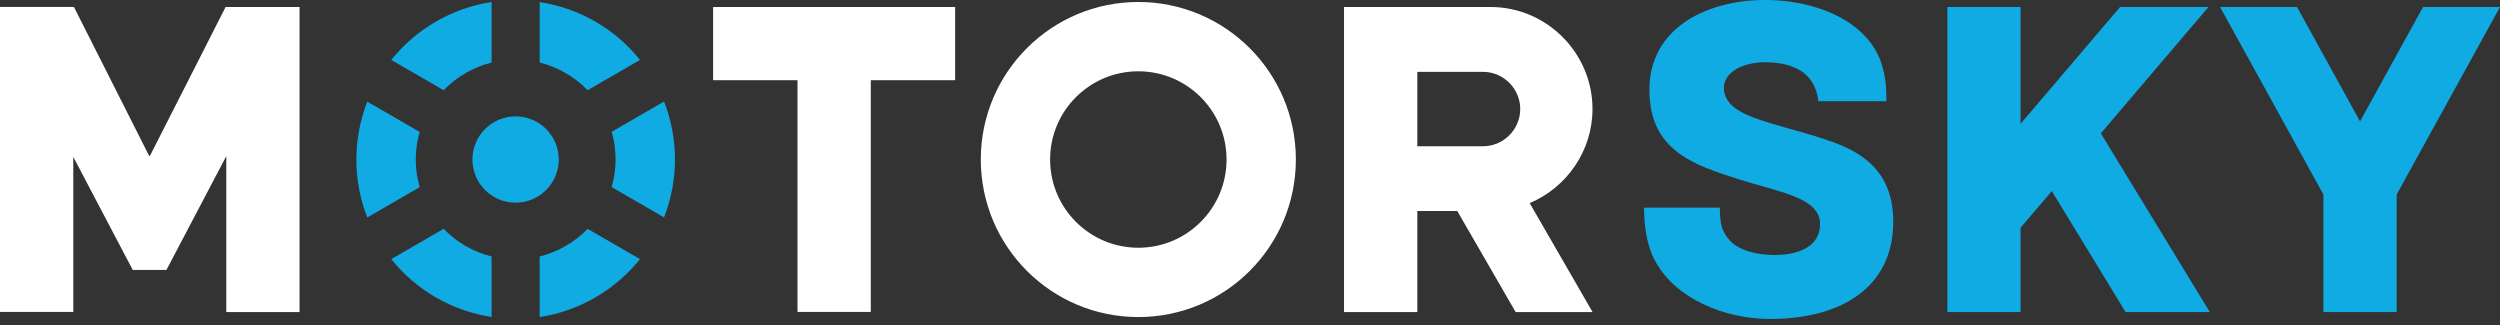
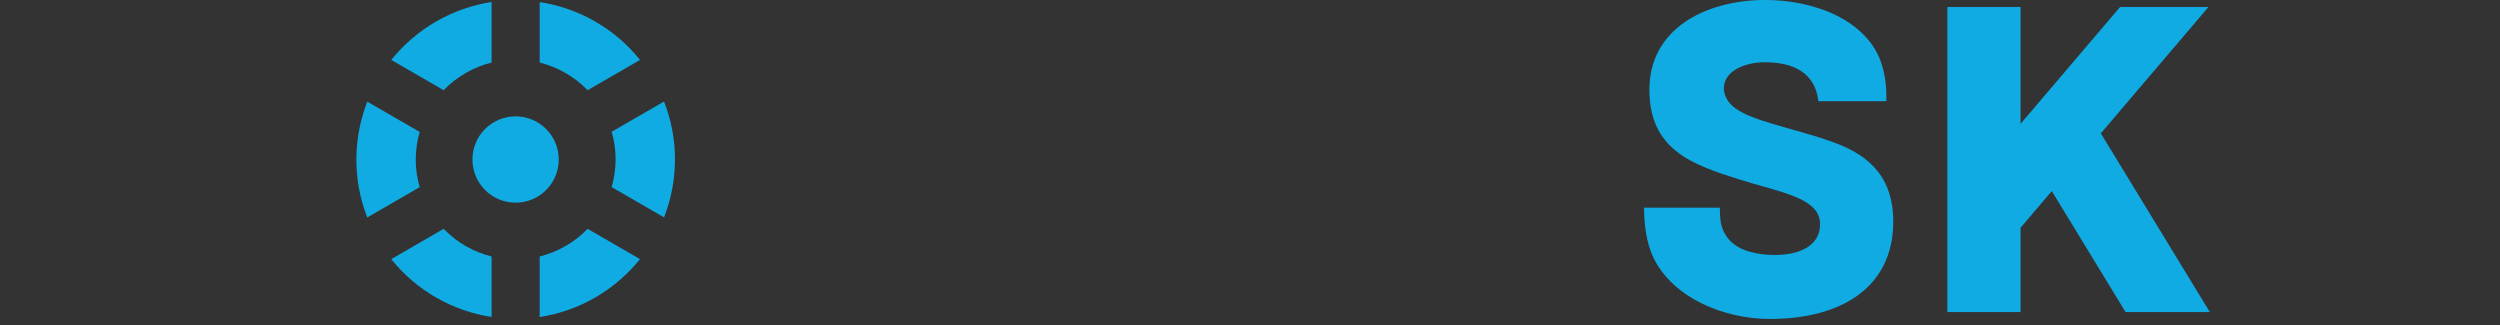
<svg xmlns="http://www.w3.org/2000/svg" width="200" height="26" viewBox="0 0 200 26" fill="none">
  <rect x="0" y="0" width="200" height="26" fill="#333333" stroke="none" />
  <g clip-path="url(#clip0_128_4776)">
-     <path fill-rule="evenodd" clip-rule="evenodd" d="M76.416 6.416H69.664V24.957H63.801V6.416H57.048V0.56H76.41V6.422L76.416 6.416ZM91.066 5.704C94.964 5.704 98.124 8.864 98.124 12.761C98.124 16.659 94.964 19.819 91.066 19.819C87.169 19.819 84.008 16.659 84.008 12.761C84.008 8.864 87.169 5.704 91.066 5.704ZM91.066 0.159C98.022 0.159 103.669 5.799 103.669 12.761C103.669 19.724 98.029 25.364 91.066 25.364C84.104 25.364 78.464 19.724 78.464 12.761C78.464 5.799 84.104 0.159 91.066 0.159ZM122.376 16.252L127.405 24.963H121.25L116.583 16.882H113.385V24.963H107.522V0.56H119.241C123.73 0.56 127.399 4.235 127.399 8.717C127.399 12.1 125.313 15.012 122.369 16.252H122.376ZM113.385 5.742V11.7H118.643C120.277 11.7 121.619 10.358 121.619 8.724C121.619 7.09 120.277 5.748 118.643 5.748H113.385V5.742ZM18.052 0.553L11.998 12.463H11.928L5.913 0.553H0.68H0V24.957H5.863V12.552L10.619 21.593H13.315L18.103 12.488V24.963H23.965V0.56H23.285H18.052V0.553Z" fill="white" />
    <path d="M37.795 12.761C37.795 10.854 39.34 9.309 41.248 9.309C43.155 9.309 44.7 10.854 44.7 12.761C44.7 14.669 43.155 16.214 41.248 16.214C39.34 16.214 37.795 14.669 37.795 12.761ZM51.199 20.729C50.232 21.93 49.037 22.98 47.619 23.8C46.201 24.62 44.694 25.129 43.174 25.364V20.519C43.886 20.341 44.579 20.067 45.247 19.68C45.915 19.298 46.5 18.834 47.008 18.306L51.199 20.729ZM53.125 8.126C54.321 11.172 54.257 14.478 53.125 17.39L48.935 14.968C49.342 13.544 49.361 12.011 48.935 10.542L53.125 8.12V8.126ZM43.174 0.165C46.264 0.642 49.157 2.238 51.199 4.794L47.008 7.217C45.947 6.117 44.611 5.367 43.174 5.004V0.165ZM35.493 18.306C36.555 19.406 37.89 20.163 39.327 20.519V25.358C36.237 24.881 33.344 23.285 31.303 20.729L35.493 18.306ZM33.573 10.549C33.166 11.973 33.147 13.505 33.573 14.974L29.383 17.397C28.187 14.351 28.251 11.045 29.383 8.133L33.579 10.555L33.573 10.549ZM34.883 1.723C36.301 0.903 37.808 0.394 39.327 0.159V5.004C38.615 5.182 37.922 5.456 37.254 5.843C36.587 6.225 36.002 6.689 35.493 7.217L31.303 4.794C32.269 3.593 33.465 2.543 34.883 1.723Z" fill="#10ABE3" />
    <path d="M141.865 9.926C140.752 9.589 139.601 9.22 138.832 8.667C137.751 7.891 137.528 6.537 138.654 5.691C139.36 5.157 140.421 4.979 141.178 4.979C143.467 4.979 145.216 5.818 145.47 8.094H150.913C150.913 7.077 150.862 6.206 150.557 5.208C149.463 1.59 145.031 -0.076 140.962 1.62679e-06C136.32 0.089 131.952 2.359 131.952 7.179C131.952 11.998 135.405 13.175 139.15 14.357C142.304 15.362 145.559 15.794 145.604 17.874C145.642 19.673 143.969 20.398 141.967 20.398C140.593 20.398 139.073 20.061 138.329 19.171C137.586 18.312 137.617 17.575 137.586 16.615H131.52C131.539 17.982 131.698 19.451 132.314 20.691C133.91 23.883 137.967 25.517 141.591 25.517C147.301 25.517 151.46 22.992 151.46 17.727C151.46 13.747 149.012 12.24 146.672 11.382C145.101 10.803 143.467 10.409 141.871 9.926" fill="#10ABE3" />
-     <path d="M185.872 15.559V24.963H191.734V15.559L200 0.56H193.845L188.803 9.709L183.76 0.56H177.605L185.872 15.559Z" fill="#10ABE3" />
    <path d="M169.606 0.56L161.645 9.907V0.56H155.789V24.963H161.645V18.217L164.144 15.286L170.045 24.963H176.785L168.067 10.669L176.677 0.56H169.606Z" fill="#10ABE3" />
  </g>
  <defs>
    <clipPath id="clip0_128_4776">
      <rect width="200" height="25.523" fill="white" />
    </clipPath>
  </defs>
</svg>